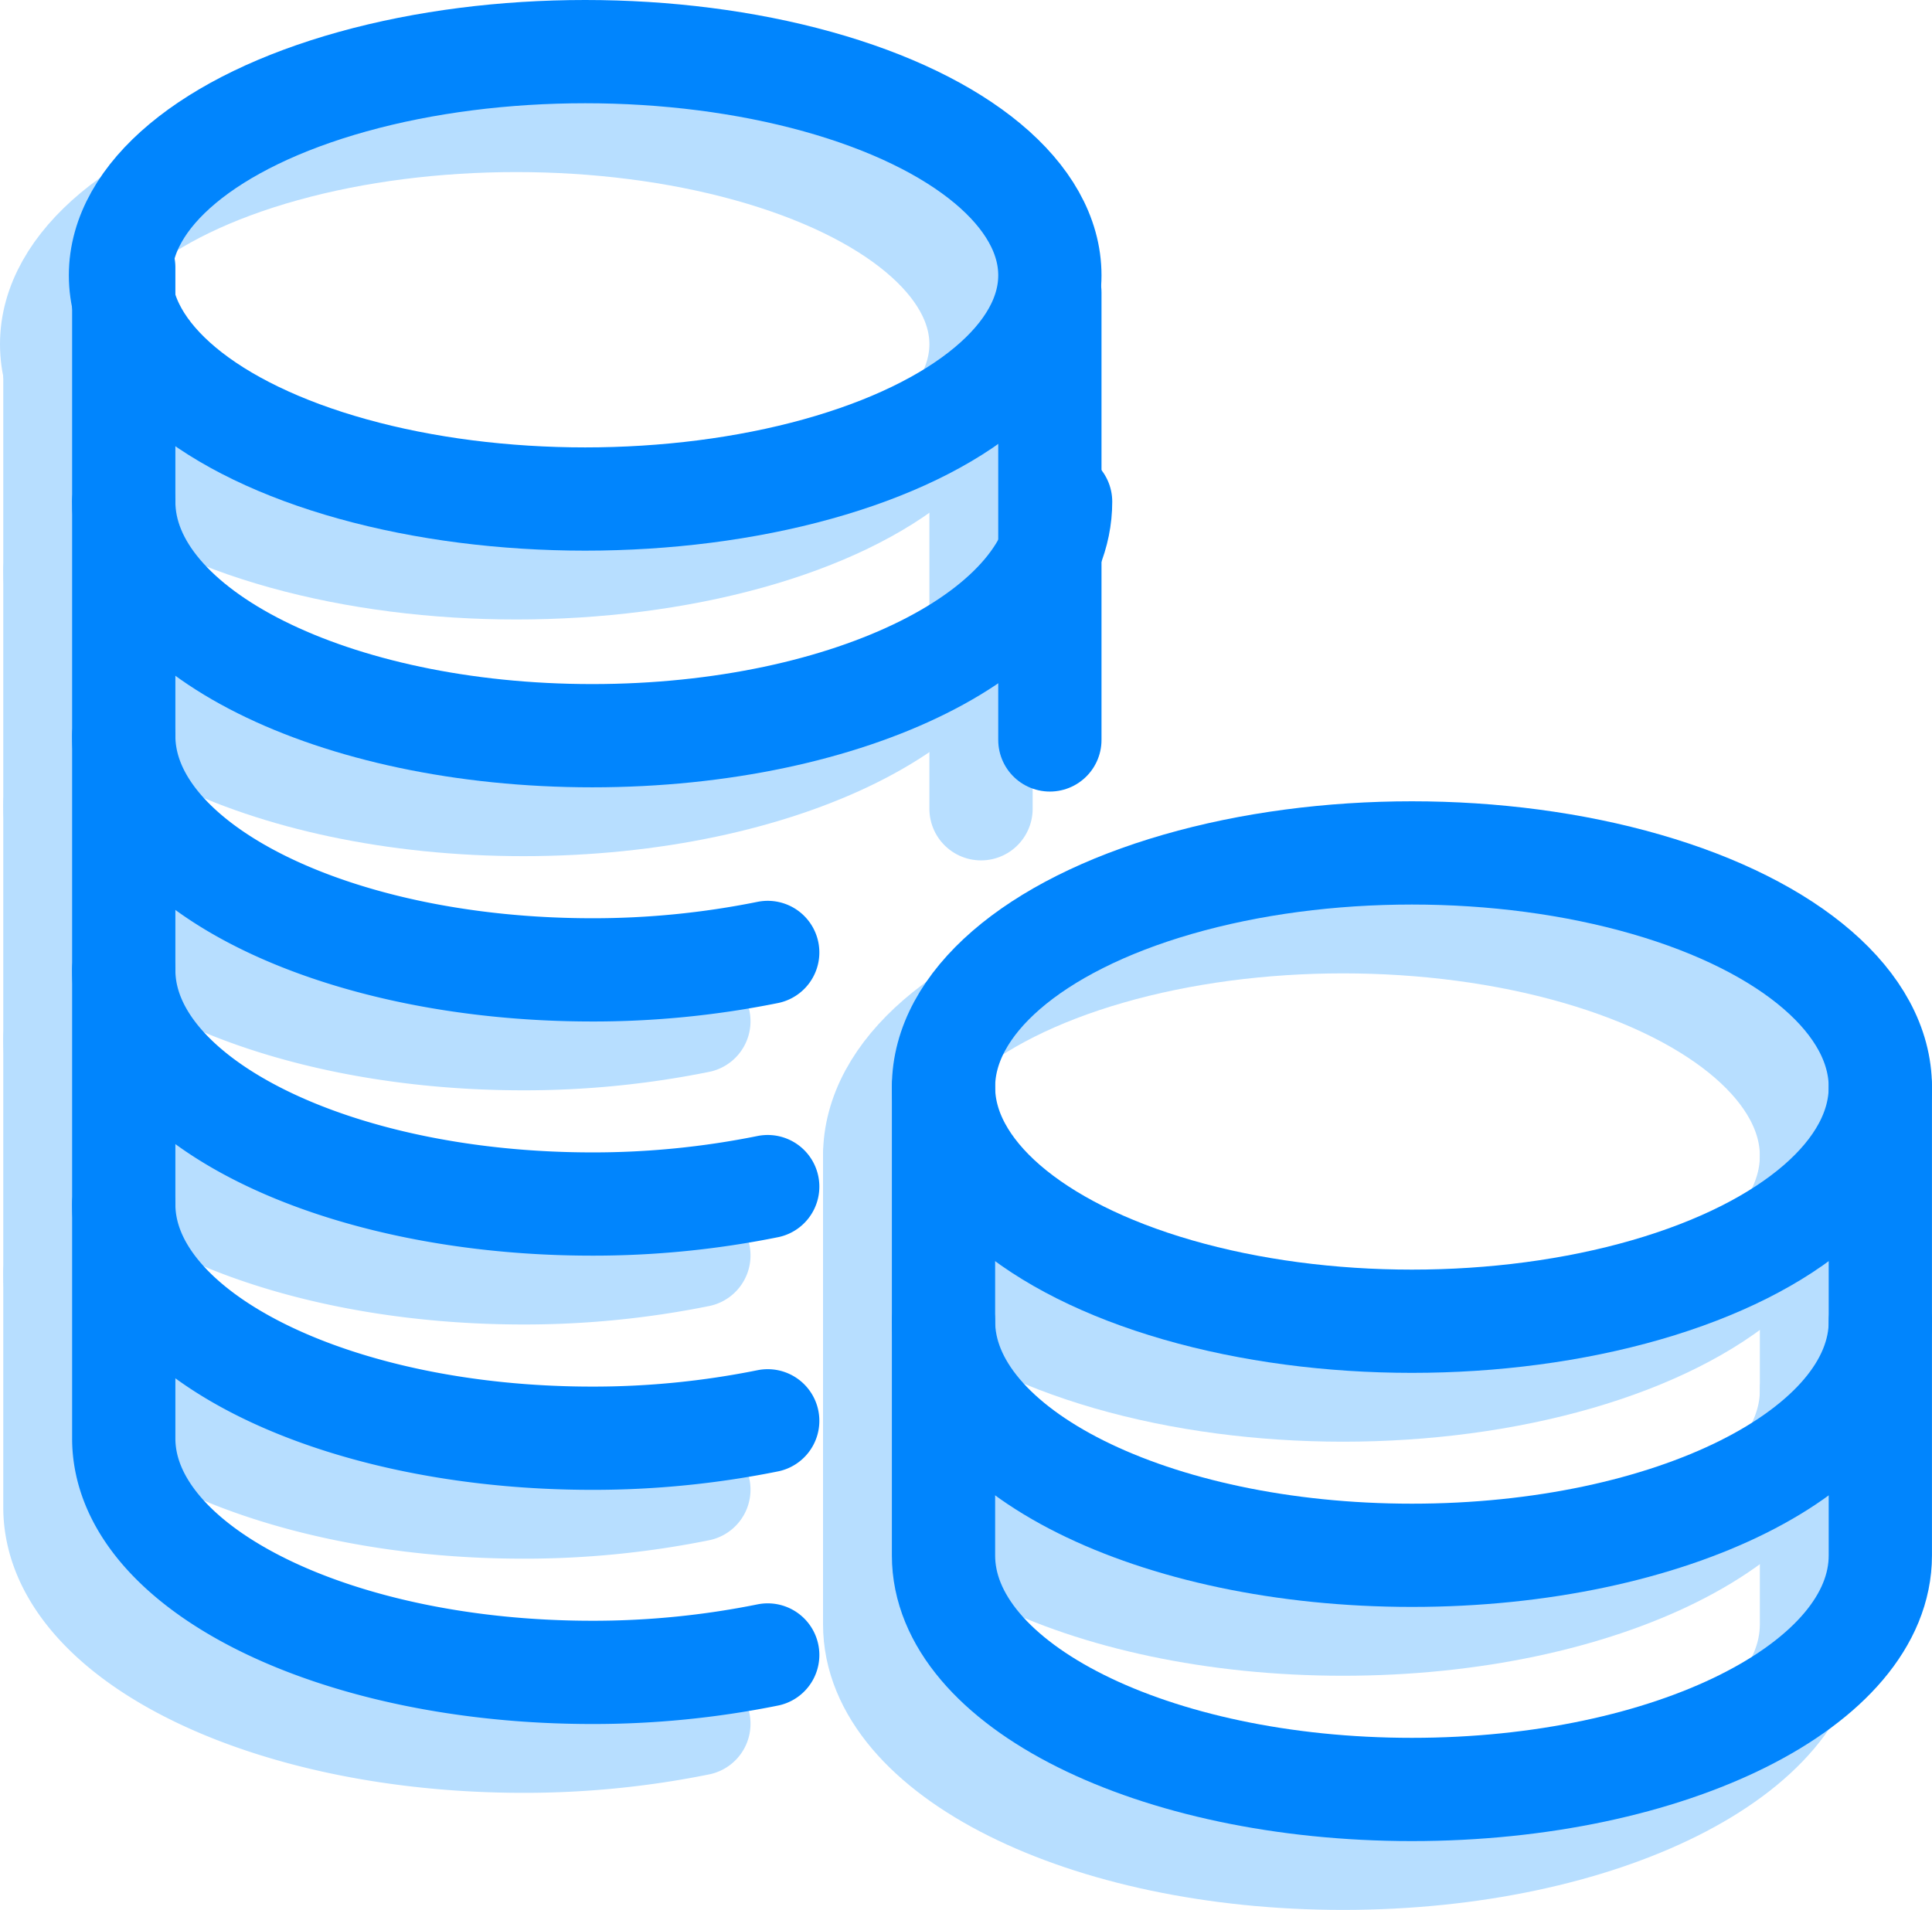
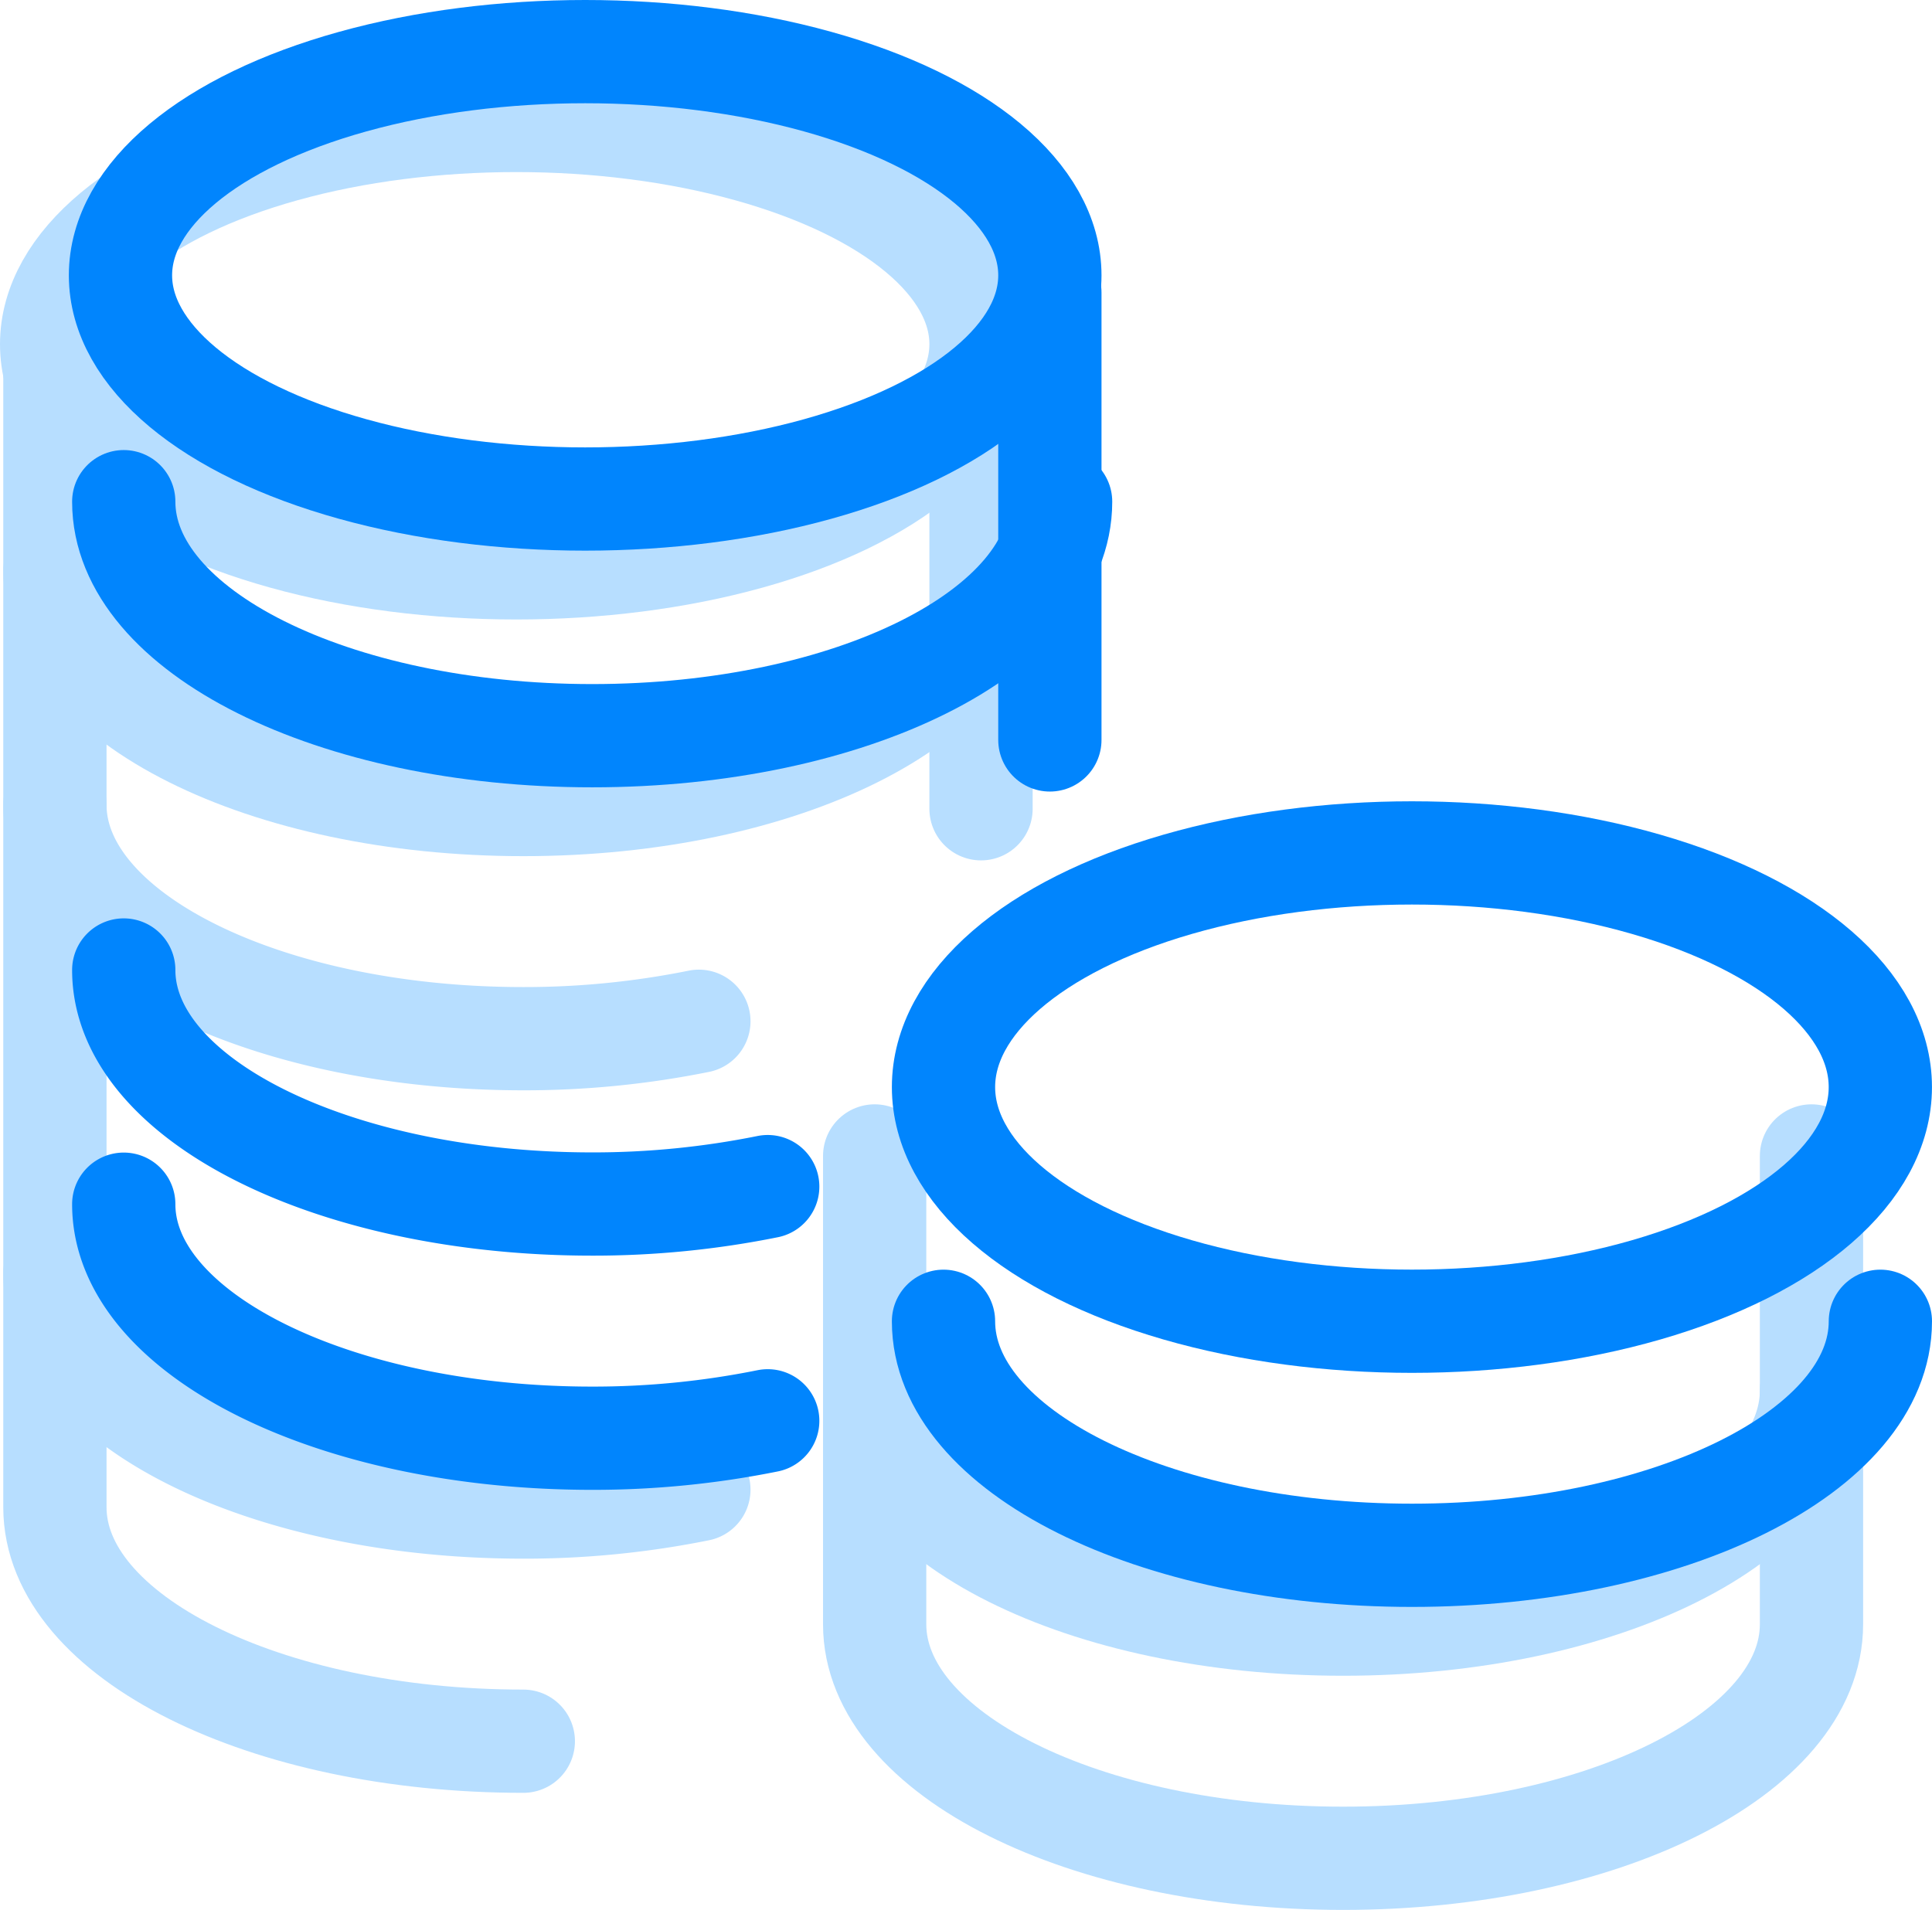
<svg xmlns="http://www.w3.org/2000/svg" width="56.127" height="55.5" viewBox="0 0 56.127 55.5">
  <g id="Group_56" data-name="Group 56" transform="translate(-1079.5 -1376.5)">
    <g id="accounting-coins-stack" transform="translate(1081.095 1379.47)">
      <ellipse id="Ellipse_7" data-name="Ellipse 7" cx="13.5" cy="6.5" rx="13.5" ry="6.5" transform="translate(-0.095 0.53)" fill="none" stroke="#b7deff" stroke-linecap="round" stroke-linejoin="round" stroke-width="3" />
      <path id="Path_5" data-name="Path 5" d="M27.967,6.75c0,3.758-6.092,6.8-13.608,6.8S.75,10.508.75,6.75" transform="translate(-0.75 6.857)" fill="none" stroke="#b7deff" stroke-linecap="round" stroke-linejoin="round" stroke-width="3" />
      <line id="Line_2" data-name="Line 2" y1="13" transform="translate(26.905 7.53)" fill="none" stroke="#b7deff" stroke-linecap="round" stroke-linejoin="round" stroke-width="3" />
-       <path id="Path_6" data-name="Path 6" d="M.75,3.75V37.771c0,3.758,6.092,6.8,13.608,6.8a25.593,25.593,0,0,0,5.1-.506" transform="translate(-0.75 3.053)" fill="none" stroke="#b7deff" stroke-linecap="round" stroke-linejoin="round" stroke-width="3" />
+       <path id="Path_6" data-name="Path 6" d="M.75,3.75V37.771c0,3.758,6.092,6.8,13.608,6.8" transform="translate(-0.75 3.053)" fill="none" stroke="#b7deff" stroke-linecap="round" stroke-linejoin="round" stroke-width="3" />
      <path id="Path_7" data-name="Path 7" d="M.75,15.75c0,3.758,6.092,6.8,13.608,6.8a25.593,25.593,0,0,0,5.1-.506" transform="translate(-0.75 18.27)" fill="none" stroke="#b7deff" stroke-linecap="round" stroke-linejoin="round" stroke-width="3" />
-       <path id="Path_8" data-name="Path 8" d="M.75,12.75c0,3.758,6.092,6.8,13.608,6.8a25.594,25.594,0,0,0,5.1-.506" transform="translate(-0.75 14.465)" fill="none" stroke="#b7deff" stroke-linecap="round" stroke-linejoin="round" stroke-width="3" />
      <path id="Path_9" data-name="Path 9" d="M.75,9.75c0,3.758,6.092,6.8,13.608,6.8a25.593,25.593,0,0,0,5.1-.506" transform="translate(-0.75 10.661)" fill="none" stroke="#b7deff" stroke-linecap="round" stroke-linejoin="round" stroke-width="3" />
-       <ellipse id="Ellipse_8" data-name="Ellipse 8" cx="13.608" cy="6.804" rx="13.608" ry="6.804" transform="translate(23.815 23.813)" fill="none" stroke="#b7deff" stroke-linecap="round" stroke-linejoin="round" stroke-width="3" />
      <path id="Path_10" data-name="Path 10" d="M11.25,14.25V27.858c0,3.758,6.092,6.8,13.608,6.8s13.608-3.046,13.608-6.8V14.25" transform="translate(12.565 16.368)" fill="none" stroke="#b7deff" stroke-linecap="round" stroke-linejoin="round" stroke-width="3" />
      <path id="Path_11" data-name="Path 11" d="M38.467,17.25c0,3.758-6.092,6.8-13.608,6.8S11.25,21.008,11.25,17.25" transform="translate(12.565 20.172)" fill="none" stroke="#b7deff" stroke-linecap="round" stroke-linejoin="round" stroke-width="3" />
    </g>
    <g id="accounting-coins-stack-2" data-name="accounting-coins-stack" transform="translate(1083.095 1377.47)">
      <ellipse id="Ellipse_7-2" data-name="Ellipse 7" cx="13.5" cy="6.5" rx="13.5" ry="6.5" transform="translate(-0.095 0.53)" fill="none" stroke="#0185fd" stroke-linecap="round" stroke-linejoin="round" stroke-width="3" />
      <path id="Path_5-2" data-name="Path 5" d="M27.967,6.75c0,3.758-6.092,6.8-13.608,6.8S.75,10.508.75,6.75" transform="translate(-0.75 6.857)" fill="none" stroke="#0185fd" stroke-linecap="round" stroke-linejoin="round" stroke-width="3" />
      <line id="Line_2-2" data-name="Line 2" y1="13" transform="translate(26.905 7.53)" fill="none" stroke="#0185fd" stroke-linecap="round" stroke-linejoin="round" stroke-width="3" />
-       <path id="Path_6-2" data-name="Path 6" d="M.75,3.75V37.771c0,3.758,6.092,6.8,13.608,6.8a25.593,25.593,0,0,0,5.1-.506" transform="translate(-0.75 3.053)" fill="none" stroke="#0185fd" stroke-linecap="round" stroke-linejoin="round" stroke-width="3" />
      <path id="Path_7-2" data-name="Path 7" d="M.75,15.75c0,3.758,6.092,6.8,13.608,6.8a25.593,25.593,0,0,0,5.1-.506" transform="translate(-0.75 18.27)" fill="none" stroke="#0185fd" stroke-linecap="round" stroke-linejoin="round" stroke-width="3" />
      <path id="Path_8-2" data-name="Path 8" d="M.75,12.75c0,3.758,6.092,6.8,13.608,6.8a25.594,25.594,0,0,0,5.1-.506" transform="translate(-0.75 14.465)" fill="none" stroke="#0185fd" stroke-linecap="round" stroke-linejoin="round" stroke-width="3" />
-       <path id="Path_9-2" data-name="Path 9" d="M.75,9.75c0,3.758,6.092,6.8,13.608,6.8a25.593,25.593,0,0,0,5.1-.506" transform="translate(-0.75 10.661)" fill="none" stroke="#0185fd" stroke-linecap="round" stroke-linejoin="round" stroke-width="3" />
      <ellipse id="Ellipse_8-2" data-name="Ellipse 8" cx="13.608" cy="6.804" rx="13.608" ry="6.804" transform="translate(23.815 23.813)" fill="none" stroke="#0185fd" stroke-linecap="round" stroke-linejoin="round" stroke-width="3" />
-       <path id="Path_10-2" data-name="Path 10" d="M11.25,14.25V27.858c0,3.758,6.092,6.8,13.608,6.8s13.608-3.046,13.608-6.8V14.25" transform="translate(12.565 16.368)" fill="none" stroke="#0185fd" stroke-linecap="round" stroke-linejoin="round" stroke-width="3" />
      <path id="Path_11-2" data-name="Path 11" d="M38.467,17.25c0,3.758-6.092,6.8-13.608,6.8S11.25,21.008,11.25,17.25" transform="translate(12.565 20.172)" fill="none" stroke="#0185fd" stroke-linecap="round" stroke-linejoin="round" stroke-width="3" />
    </g>
  </g>
</svg>